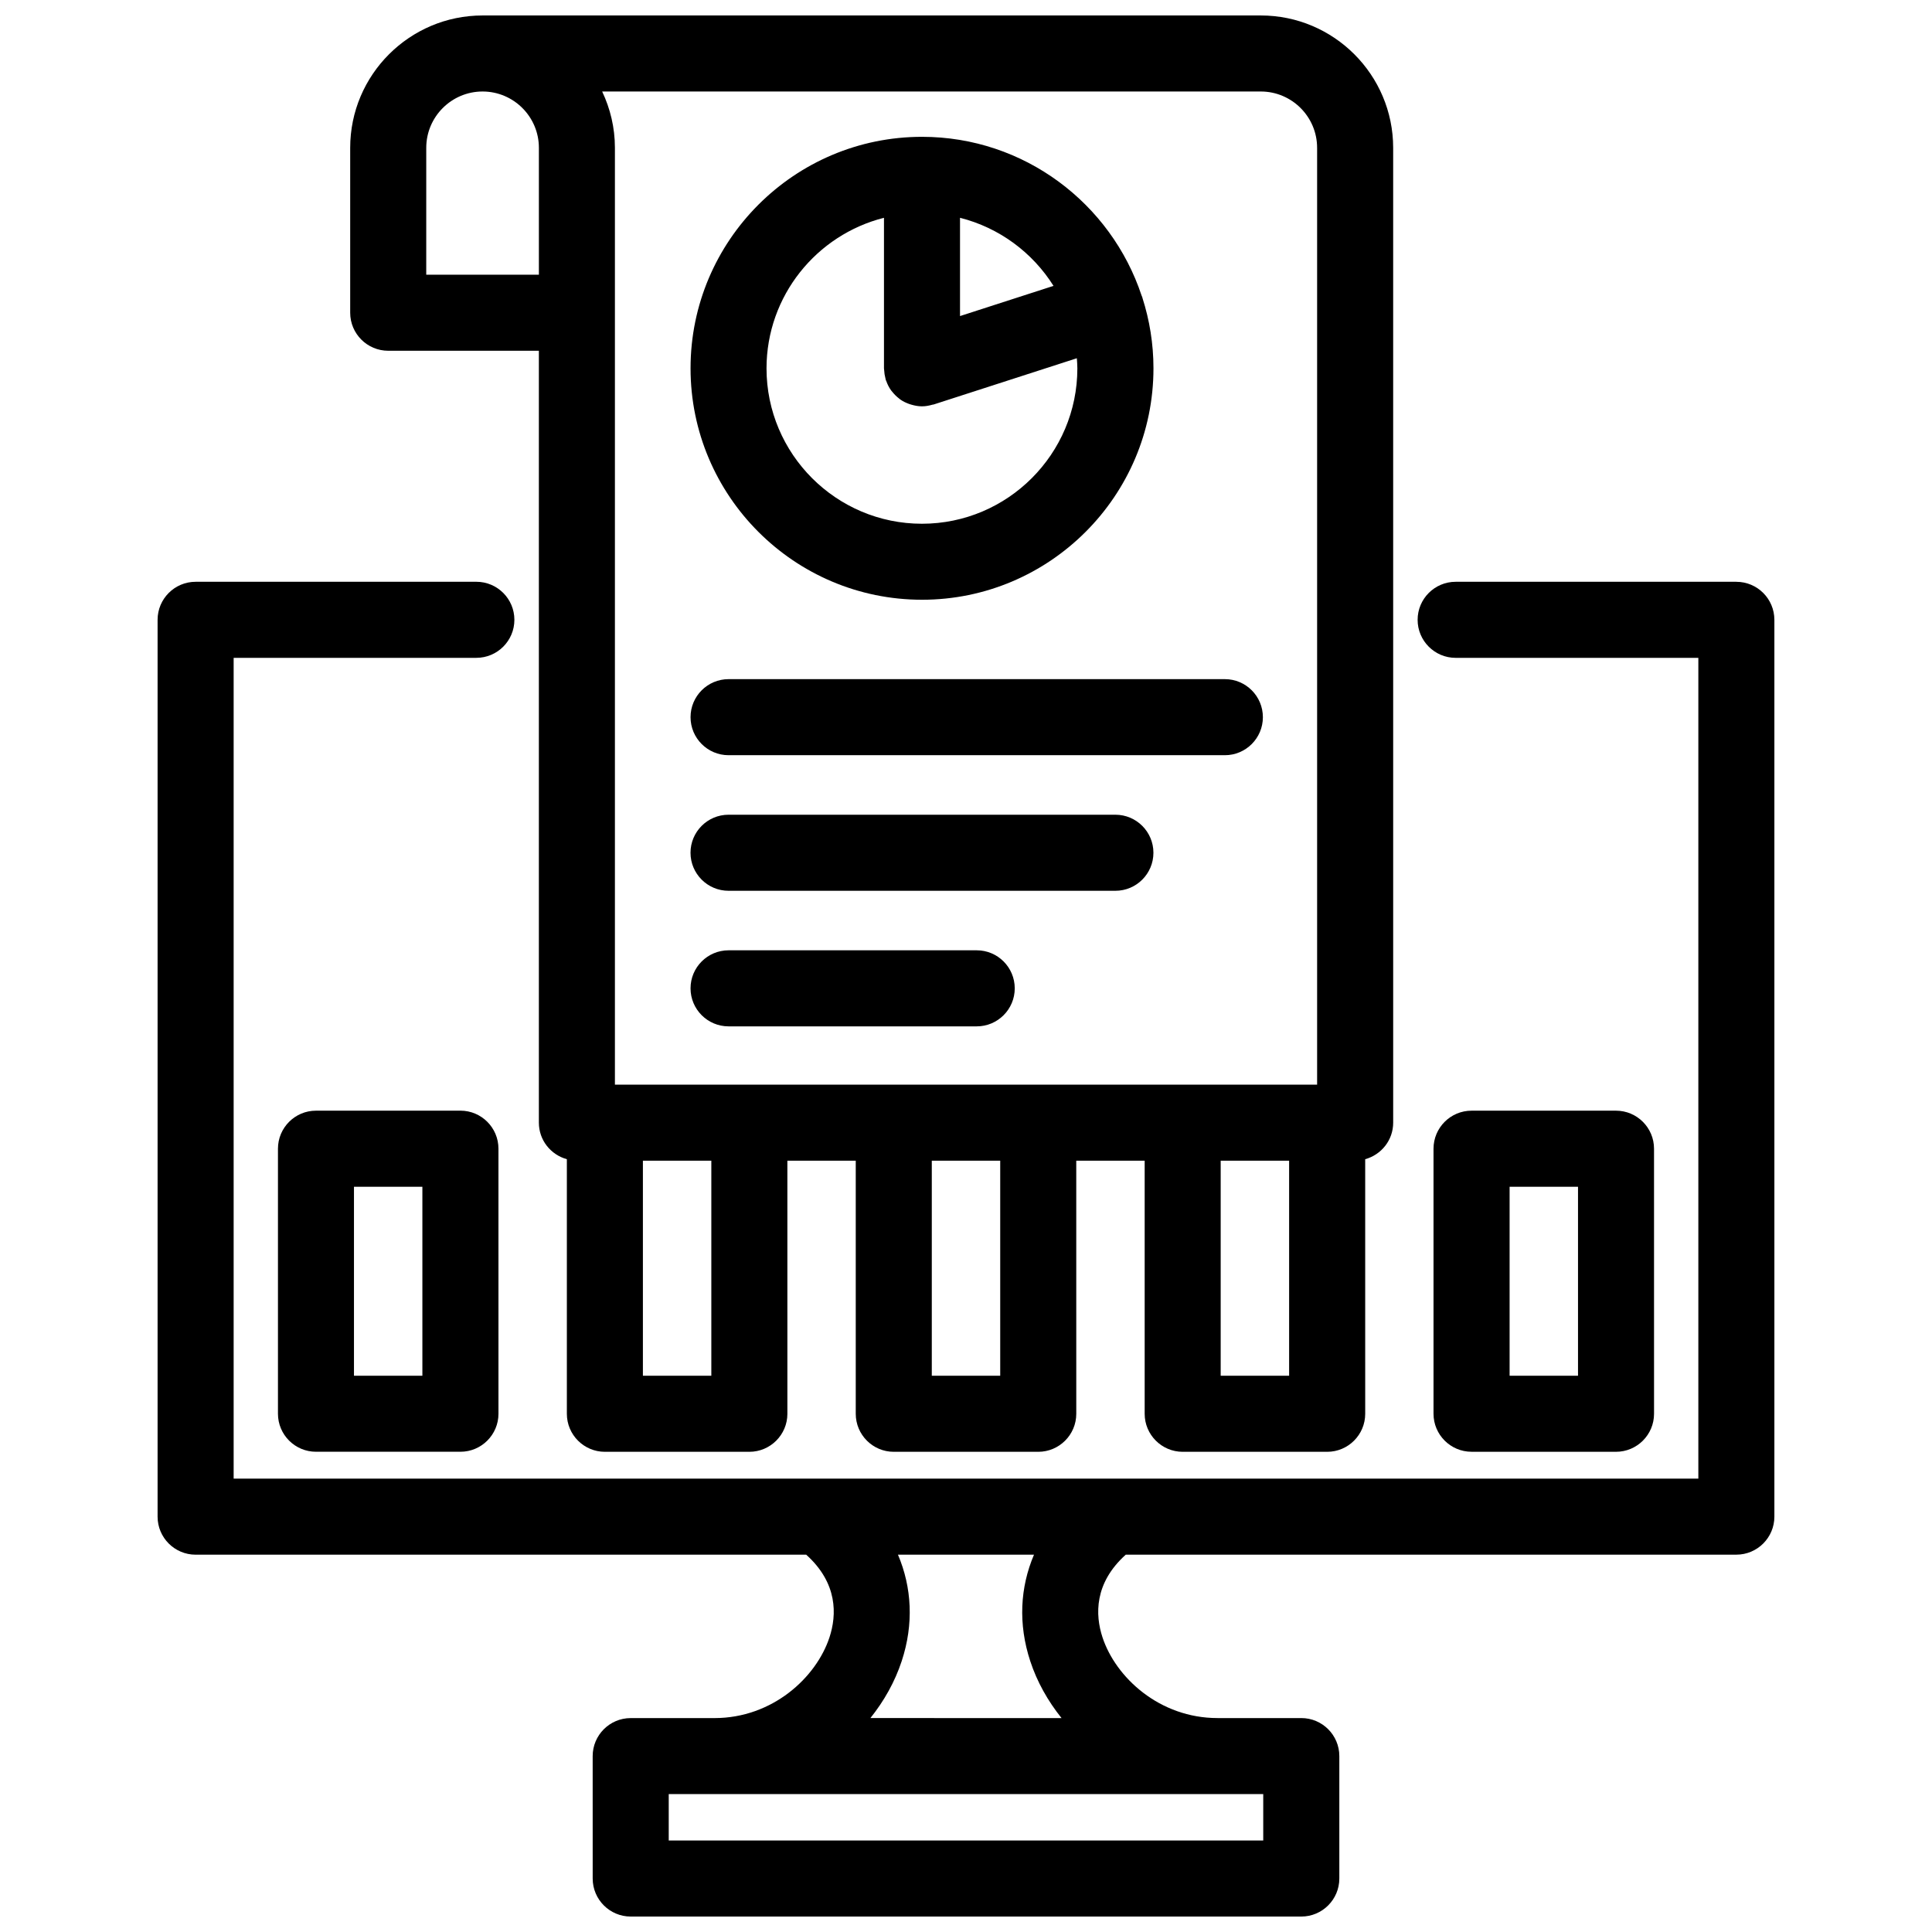
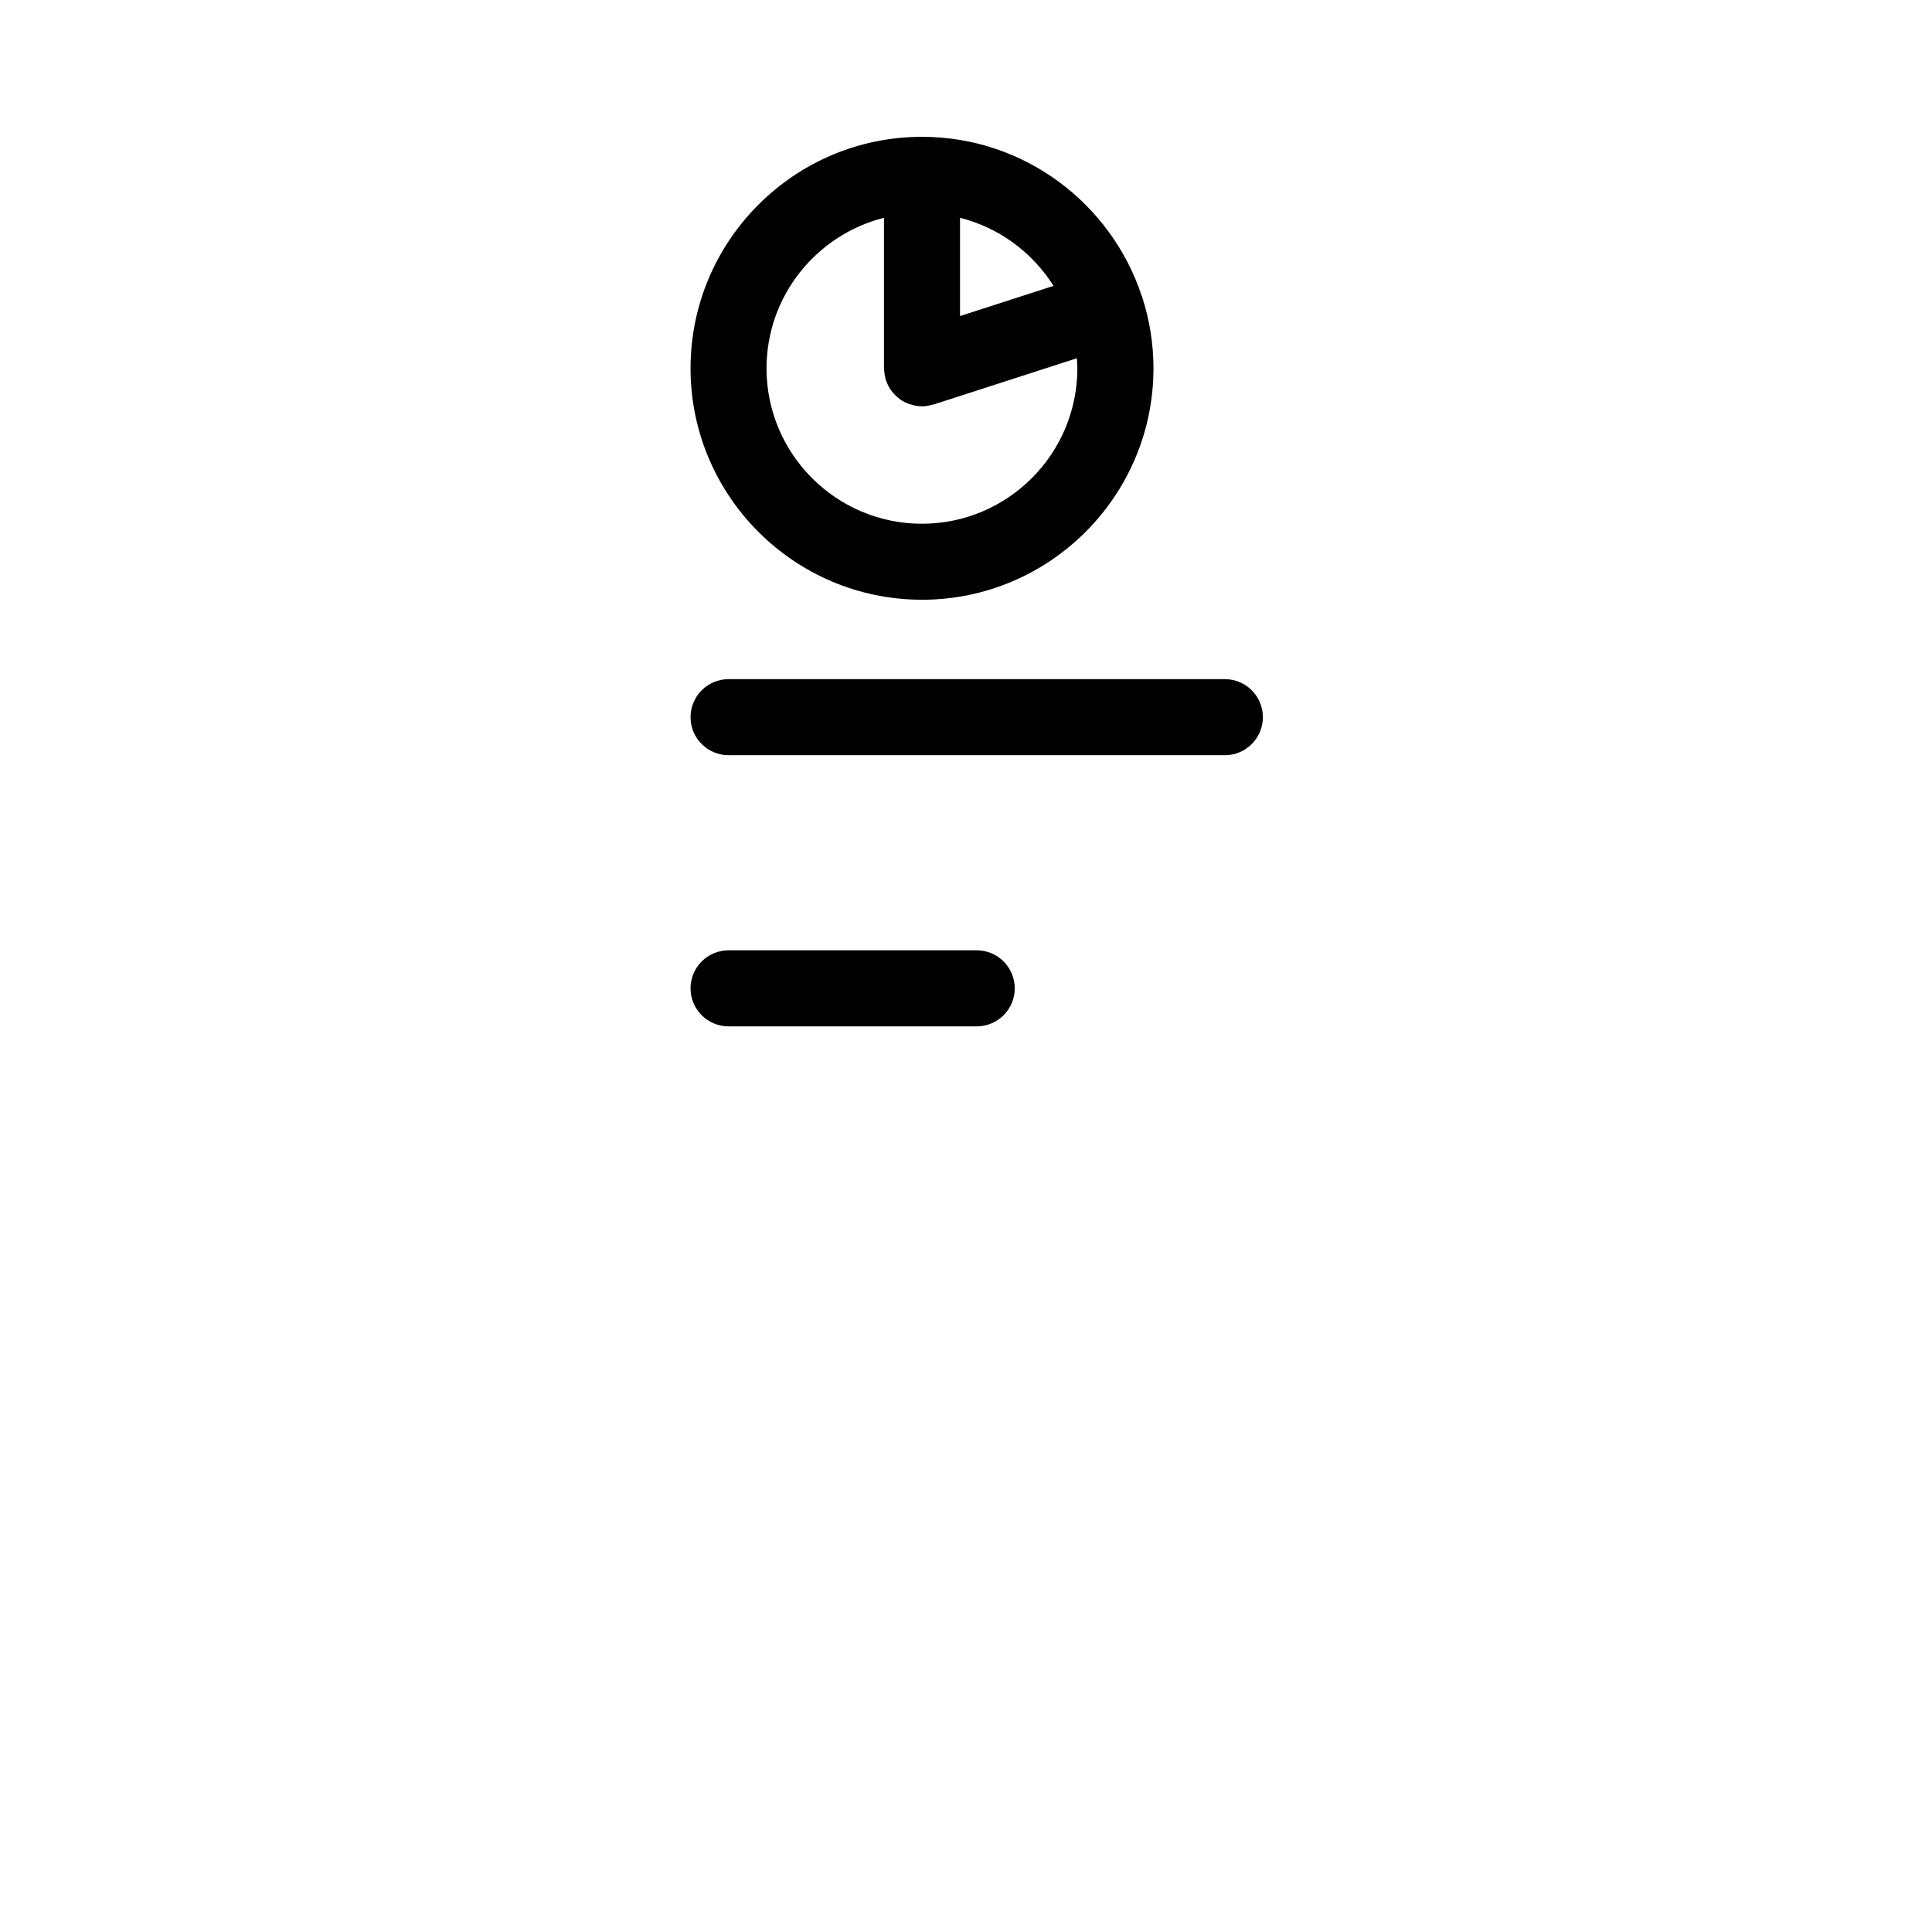
<svg xmlns="http://www.w3.org/2000/svg" width="800px" height="800px" version="1.1" viewBox="144 144 512 512">
  <defs>
    <clipPath id="b">
-       <path d="m185 298h430v353.9h-430z" />
-     </clipPath>
+       </clipPath>
    <clipPath id="a">
-       <path d="m236 148.09h278v380.91h-278z" />
-     </clipPath>
+       </clipPath>
  </defs>
  <g clip-path="url(#b)">
    <path d="m604.15 298.18h-74.387c-5.562 0-10.078 4.516-10.078 10.078s4.516 10.078 10.078 10.078h64.316v217.52l-388.16-0.004v-217.52h64.32c5.562 0 10.078-4.516 10.078-10.078s-4.516-10.078-10.078-10.078l-74.398 0.004c-5.562 0-10.078 4.516-10.078 10.078v237.67c0 5.562 4.516 10.078 10.078 10.078h161.81c8.387 7.543 8.125 15.949 6.172 21.902-3.496 10.637-15.094 21.402-30.492 21.402h-22.188c-5.562 0-10.078 4.516-10.078 10.078l0.004 32.438c0 5.562 4.516 10.078 10.078 10.078h177.71c5.562 0 10.078-4.516 10.078-10.078v-32.445c0-5.562-4.516-10.078-10.078-10.078h-22.191c-15.395 0-26.992-10.766-30.496-21.402-1.953-5.949-2.215-14.359 6.172-21.902h161.81c5.562 0 10.078-4.516 10.078-10.078v-237.66c-0.008-5.57-4.516-10.078-10.082-10.078zm-125.37 333.57h-157.56v-12.293h157.55v12.293zm-61.758-47.547c1.809 5.512 4.68 10.594 8.297 15.105l-50.652-0.004c3.617-4.516 6.484-9.598 8.297-15.109 3.223-9.805 2.699-19.504-0.996-28.191h36.051c-3.695 8.684-4.219 18.387-0.996 28.199z" />
  </g>
-   <path d="m227.74 438.34c-5.562 0-10.078 4.516-10.078 10.078v70.234c0 5.562 4.516 10.078 10.078 10.078h38.281c5.562 0 10.078-4.516 10.078-10.078l-0.004-70.238c0-5.562-4.516-10.078-10.078-10.078zm28.195 70.242h-18.129v-50.082h18.129z" />
-   <path d="m572.26 528.74c5.562 0 10.078-4.516 10.078-10.078l-0.004-70.242c0-5.562-4.516-10.078-10.078-10.078h-38.281c-5.562 0-10.078 4.516-10.078 10.078v70.234c0 5.562 4.516 10.078 10.078 10.078h38.285zm-28.199-70.242h18.129v50.082h-18.129z" />
  <g clip-path="url(#a)">
    <path d="m246.88 236.95h39.926v204.57c0 4.637 3.148 8.504 7.418 9.68v67.465c0 5.562 4.516 10.078 10.078 10.078h38.285c5.562 0 10.078-4.516 10.078-10.078l-0.004-67.066h18.121v67.066c0 5.562 4.516 10.078 10.078 10.078h38.285c5.562 0 10.078-4.516 10.078-10.078l-0.004-67.066h18.129v67.066c0 5.562 4.516 10.078 10.078 10.078h38.289c5.562 0 10.078-4.516 10.078-10.078l-0.004-67.465c4.266-1.176 7.418-5.043 7.418-9.68l-0.004-214.64v-43.707c-0.004-19.34-15.738-35.074-35.078-35.074h-206.24c-19.34 0-35.082 15.734-35.082 35.074v43.707c0.004 5.562 4.516 10.074 10.078 10.074zm85.629 271.64h-18.133v-56.992h18.133zm76.559 0h-18.133v-56.992h18.133zm58.426 0v-56.992h18.137v56.992zm25.555-325.42v248.27h-186.09v-248.27c0-5.34-1.234-10.387-3.379-14.922h174.54c8.23 0 14.926 6.695 14.926 14.922zm-221.16-14.922c8.227 0 14.922 6.695 14.922 14.922v33.629h-29.852l0.004-33.629c0-8.227 6.699-14.922 14.926-14.922z" />
  </g>
  <path d="m388.34 302.94c33.82 0 61.34-27.512 61.34-61.34 0-6.508-1.039-12.777-2.926-18.672-0.02-0.059-0.02-0.121-0.039-0.18-0.047-0.137-0.121-0.258-0.172-0.395-8.09-24.414-31.105-42.094-58.199-42.094-33.82 0-61.34 27.512-61.34 61.34-0.004 33.824 27.508 61.34 61.336 61.34zm34.852-83.18-24.777 8v-26.043c10.395 2.625 19.211 9.195 24.777 18.043zm-44.93-18.043v39.887c0 0.172 0.039 0.332 0.051 0.508 0.016 0.352 0.051 0.707 0.105 1.059 0.055 0.348 0.133 0.684 0.215 1.02 0.047 0.172 0.055 0.344 0.109 0.516 0.031 0.09 0.098 0.156 0.121 0.242 0.316 0.902 0.734 1.742 1.285 2.504 0.102 0.137 0.211 0.25 0.316 0.383 0.523 0.66 1.125 1.258 1.797 1.77 0.102 0.082 0.188 0.168 0.293 0.242 0.734 0.523 1.562 0.918 2.422 1.223 0.191 0.07 0.379 0.121 0.57 0.176 0.871 0.25 1.777 0.43 2.731 0.434 0.016 0 0.031 0.004 0.047 0.004 0.012 0 0.023-0.004 0.039-0.004 0.957 0 1.863-0.18 2.742-0.434 0.105-0.031 0.211-0.016 0.316-0.051l37.953-12.258c0.059 0.887 0.137 1.77 0.137 2.672 0 22.711-18.477 41.188-41.188 41.188-22.711 0-41.188-18.477-41.188-41.188 0.016-19.234 13.281-35.383 31.125-39.891z" />
  <path d="m468.6 323.98h-131.52c-5.562 0-10.078 4.516-10.078 10.078s4.516 10.078 10.078 10.078h131.52c5.562 0 10.078-4.516 10.078-10.078-0.004-5.566-4.512-10.078-10.078-10.078z" />
-   <path d="m439.59 359.91h-102.52c-5.562 0-10.078 4.516-10.078 10.078s4.516 10.078 10.078 10.078h102.52c5.562 0 10.078-4.516 10.078-10.078s-4.516-10.078-10.082-10.078z" />
  <path d="m402.84 395.84h-65.762c-5.562 0-10.078 4.516-10.078 10.078s4.516 10.078 10.078 10.078h65.762c5.562 0 10.078-4.516 10.078-10.078-0.004-5.566-4.516-10.078-10.078-10.078z" />
</svg>